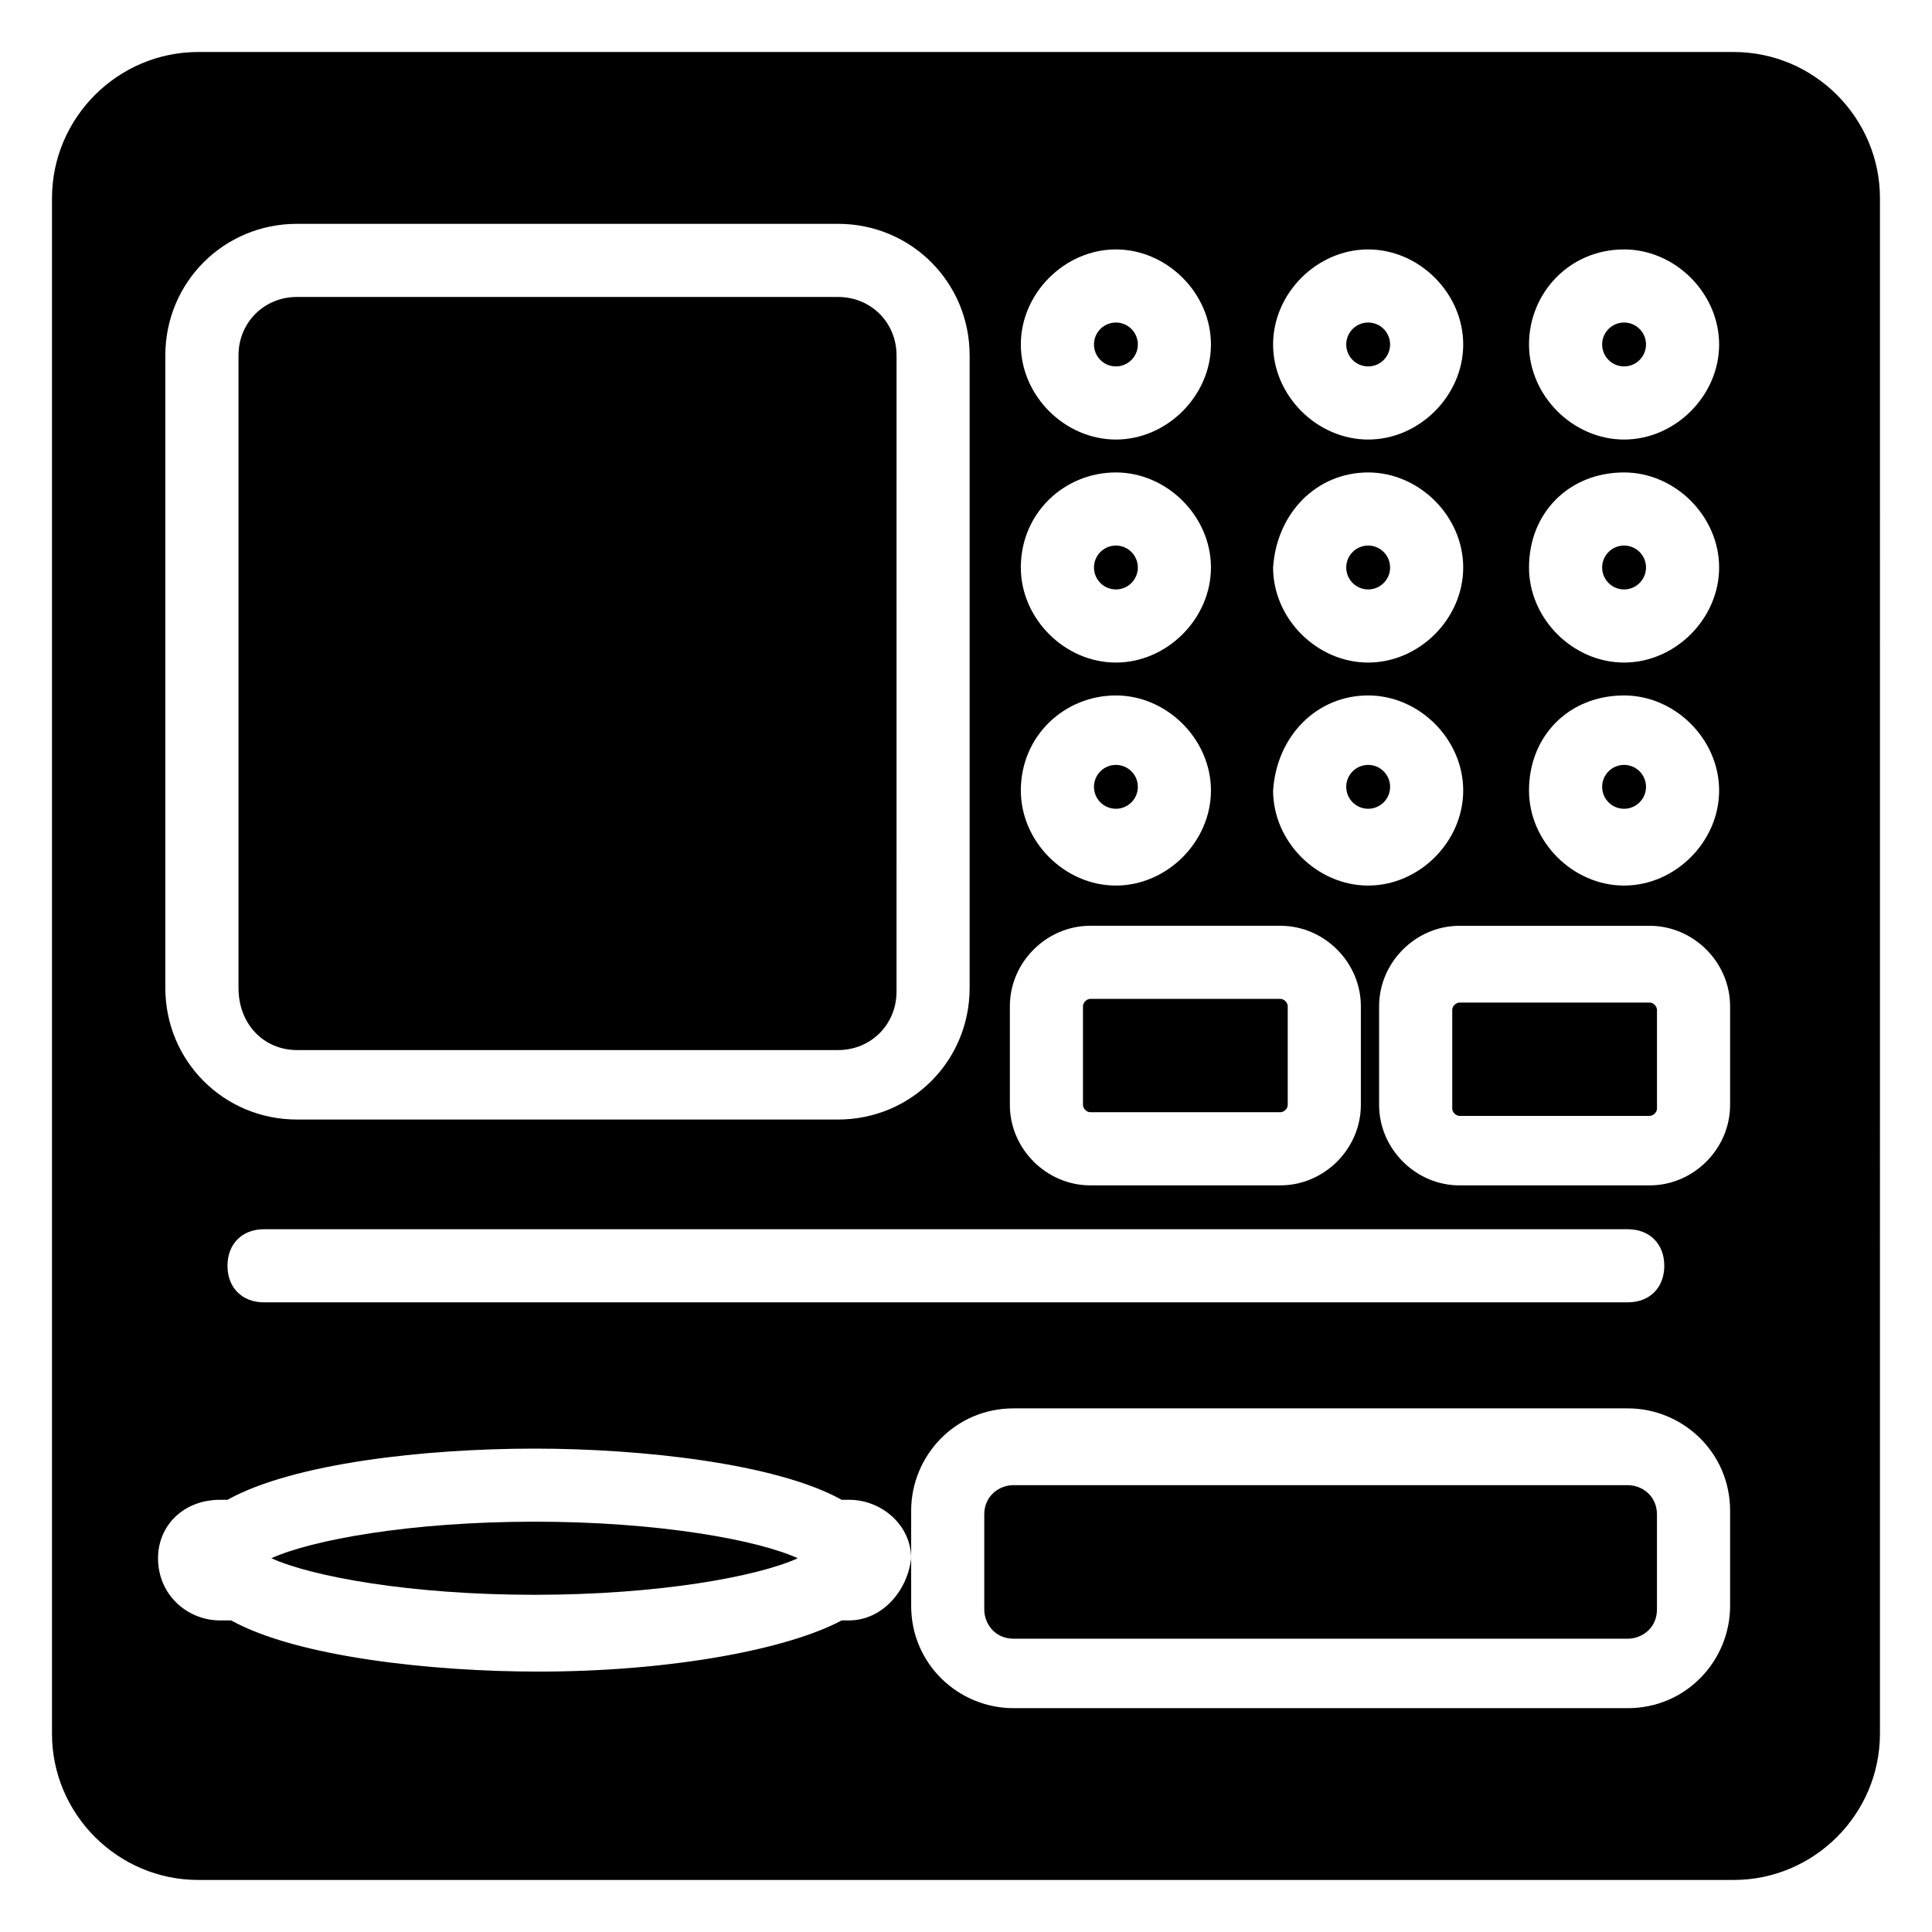
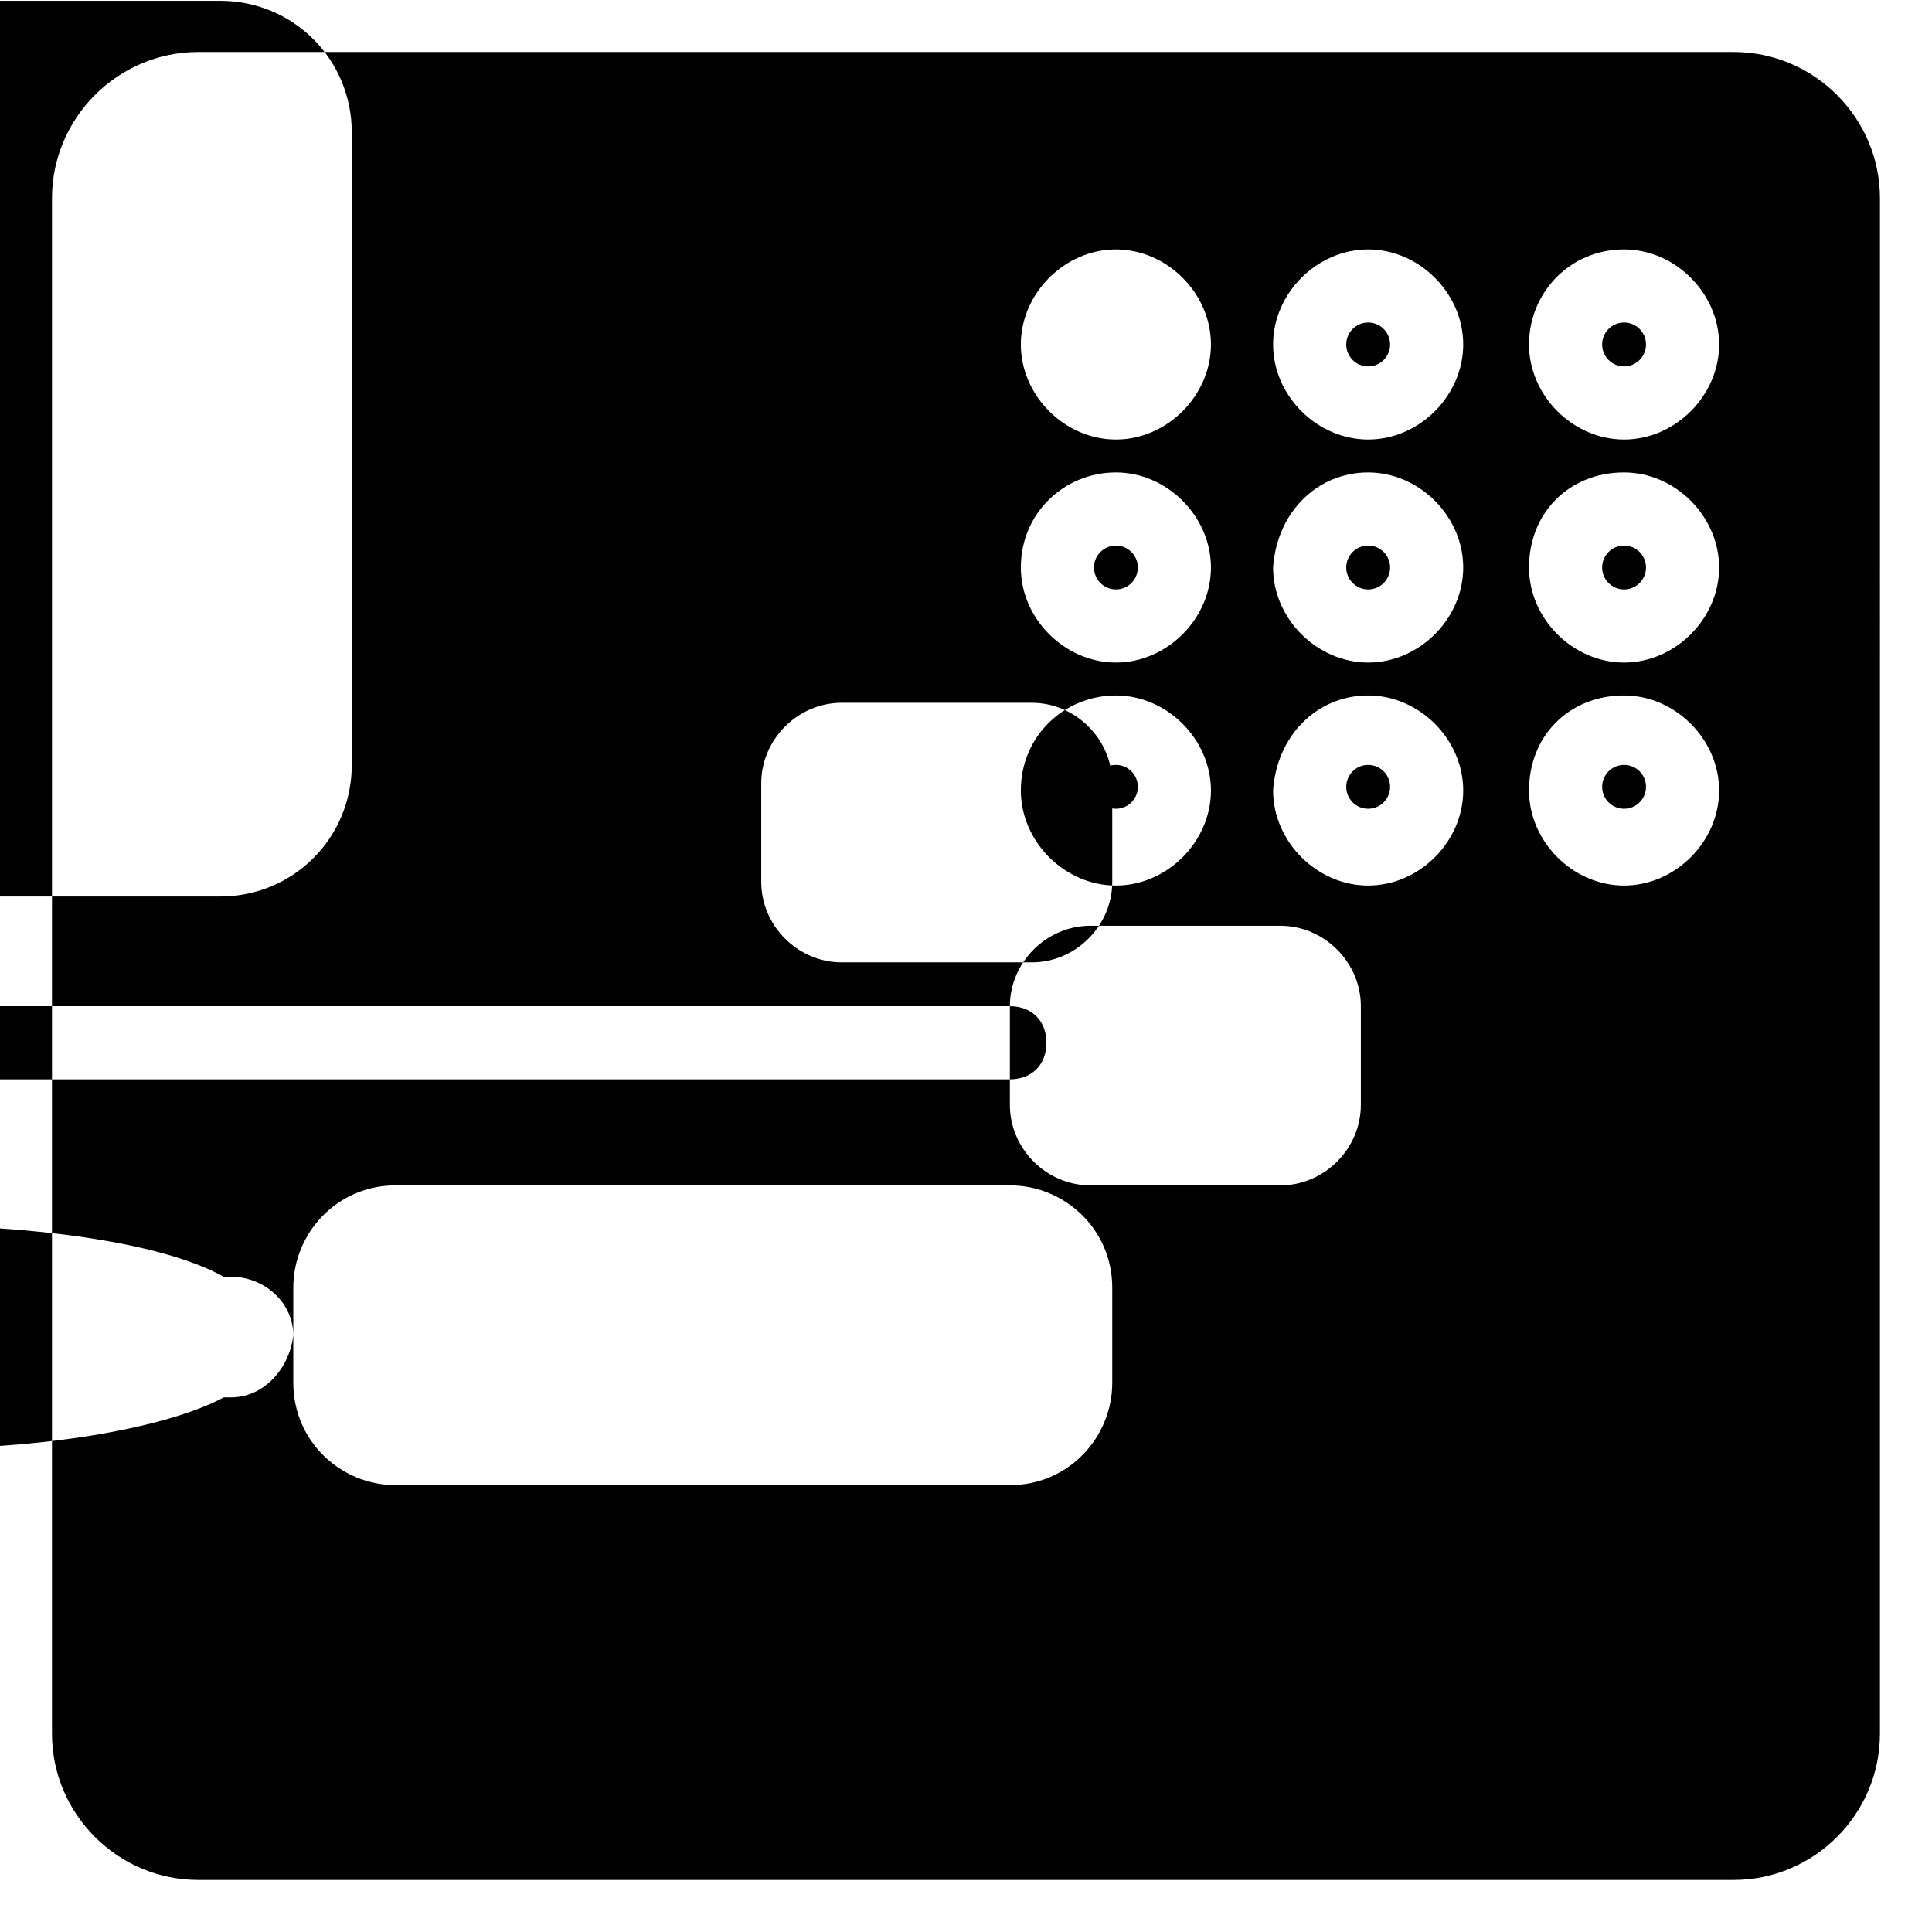
<svg xmlns="http://www.w3.org/2000/svg" fill="#000000" width="800px" height="800px" version="1.1" viewBox="144 144 512 512">
  <g>
    <path d="m512.39 352.52c0 3.211-2.602 5.812-5.812 5.812-3.211 0-5.812-2.602-5.812-5.812 0-3.211 2.602-5.812 5.812-5.812 3.211 0 5.812 2.602 5.812 5.812" />
    <path d="m512.39 294.39c0 3.211-2.602 5.816-5.812 5.816-3.211 0-5.812-2.606-5.812-5.816 0-3.207 2.602-5.812 5.812-5.812 3.211 0 5.812 2.606 5.812 5.812" />
-     <path d="m445.54 235.29c0 3.211-2.602 5.812-5.812 5.812-3.211 0-5.812-2.602-5.812-5.812 0-3.211 2.602-5.816 5.812-5.816 3.211 0 5.812 2.606 5.812 5.816" />
    <path d="m445.54 352.52c0 3.211-2.602 5.812-5.812 5.812-3.211 0-5.812-2.602-5.812-5.812 0-3.211 2.602-5.812 5.812-5.812 3.211 0 5.812 2.602 5.812 5.812" />
    <path d="m445.54 294.39c0 3.211-2.602 5.816-5.812 5.816-3.211 0-5.812-2.606-5.812-5.816 0-3.207 2.602-5.812 5.812-5.812 3.211 0 5.812 2.606 5.812 5.812" />
    <path d="m512.39 235.29c0 3.211-2.602 5.812-5.812 5.812-3.211 0-5.812-2.602-5.812-5.812 0-3.211 2.602-5.816 5.812-5.816 3.211 0 5.812 2.606 5.812 5.816" />
    <path d="m580.21 235.29c0 3.211-2.602 5.812-5.812 5.812-3.211 0-5.812-2.602-5.812-5.812 0-3.211 2.602-5.816 5.812-5.816 3.211 0 5.812 2.606 5.812 5.816" />
-     <path d="m432.94 438.75h50.383c0.969 0 1.938-0.969 1.938-1.938v-26.16c0-0.969-0.969-1.938-1.938-1.938h-50.383c-0.969 0-1.938 0.969-1.938 1.938v26.16c0 0.969 0.969 1.938 1.938 1.938z" />
    <path d="m580.21 294.39c0 3.211-2.602 5.816-5.812 5.816-3.211 0-5.812-2.606-5.812-5.816 0-3.207 2.602-5.812 5.812-5.812 3.211 0 5.812 2.606 5.812 5.812" />
    <path d="m580.21 352.52c0 3.211-2.602 5.812-5.812 5.812-3.211 0-5.812-2.602-5.812-5.812 0-3.211 2.602-5.812 5.812-5.812 3.211 0 5.812 2.602 5.812 5.812" />
-     <path d="m603.46 157.78h-406.93c-21.312 0-38.754 17.441-38.754 38.754v406.92c0 21.316 17.441 38.754 38.754 38.754h406.92c21.316 0 38.754-17.441 38.754-38.754l0.004-406.92c0-21.312-17.441-38.754-38.754-38.754zm-29.066 52.32c13.562 0 25.191 11.625 25.191 25.191 0 13.562-11.625 25.191-25.191 25.191-13.562 0-25.191-11.625-25.191-25.191 0-13.566 10.656-25.191 25.191-25.191zm0 59.102c13.562 0 25.191 11.625 25.191 25.191 0 13.562-11.625 25.191-25.191 25.191-13.562 0-25.191-11.625-25.191-25.191 0-14.535 10.656-25.191 25.191-25.191zm0 59.098c13.562 0 25.191 11.625 25.191 25.191 0 13.562-11.625 25.191-25.191 25.191-13.562 0-25.191-11.625-25.191-25.191 0-14.531 10.656-25.191 25.191-25.191zm-67.82-118.2c13.562 0 25.191 11.625 25.191 25.191 0 13.562-11.625 25.191-25.191 25.191-13.562 0-25.191-11.625-25.191-25.191 0-13.566 11.625-25.191 25.191-25.191zm0 59.102c13.562 0 25.191 11.625 25.191 25.191 0 13.562-11.625 25.191-25.191 25.191-13.562 0-25.191-11.625-25.191-25.191 0.969-14.535 11.625-25.191 25.191-25.191zm0 59.098c13.562 0 25.191 11.625 25.191 25.191 0 13.562-11.625 25.191-25.191 25.191-13.562 0-25.191-11.625-25.191-25.191 0.969-14.531 11.625-25.191 25.191-25.191zm-66.852-118.2c13.562 0 25.191 11.625 25.191 25.191 0 13.562-11.625 25.191-25.191 25.191-13.562 0-25.191-11.625-25.191-25.191 0-13.566 11.625-25.191 25.191-25.191zm0 59.102c13.562 0 25.191 11.625 25.191 25.191 0 13.562-11.625 25.191-25.191 25.191-13.562 0-25.191-11.625-25.191-25.191 0-14.535 11.625-25.191 25.191-25.191zm0 59.098c13.562 0 25.191 11.625 25.191 25.191 0 13.562-11.625 25.191-25.191 25.191-13.562 0-25.191-11.625-25.191-25.191 0-14.531 11.625-25.191 25.191-25.191zm-28.098 82.355c0-11.625 9.688-21.316 21.316-21.316h50.383c11.625 0 21.316 9.688 21.316 21.316v26.16c0 11.625-9.688 21.316-21.316 21.316h-50.383c-11.625 0-21.316-9.688-21.316-21.316zm163.74 59.102c5.812 0 9.688 3.875 9.688 9.688s-3.875 9.688-9.688 9.688h-361.39c-5.812 0-9.688-3.875-9.688-9.688s3.875-9.688 9.688-9.688zm-387.55-231.56c0-19.379 15.5-34.879 34.879-34.879h143.39c19.379 0 34.879 15.5 34.879 34.879v167.61c0 19.379-15.5 34.879-34.879 34.879h-143.39c-19.379 0-34.879-15.5-34.879-34.879zm181.18 335.23h-1.938c-14.531 7.75-45.535 13.562-80.414 13.562-28.098 0-63.945-3.875-81.383-13.562h-2.91c-8.719 0-16.469-6.781-16.469-16.469 0-8.719 6.781-15.5 16.469-15.5h1.938c17.441-9.688 52.32-13.562 81.383-13.562 28.098 0 63.945 3.875 81.383 13.562h1.938c8.719 0 16.469 6.781 16.469 15.5-0.965 8.719-7.746 16.469-16.465 16.469zm233.5-3.875c0 14.531-11.625 27.129-27.129 27.129h-162.77c-14.531 0-27.129-11.625-27.129-27.129v-25.191c0-14.531 11.625-27.129 27.129-27.129h162.77c14.531 0 27.129 11.625 27.129 27.129zm0-132.73c0 11.625-9.688 21.316-21.316 21.316h-50.383c-11.625 0-21.316-9.688-21.316-21.316v-26.16c0-11.625 9.688-21.316 21.316-21.316h50.383c11.625 0 21.316 9.688 21.316 21.316z" />
+     <path d="m603.46 157.78h-406.93c-21.312 0-38.754 17.441-38.754 38.754v406.92c0 21.316 17.441 38.754 38.754 38.754h406.92c21.316 0 38.754-17.441 38.754-38.754l0.004-406.92c0-21.312-17.441-38.754-38.754-38.754zm-29.066 52.32c13.562 0 25.191 11.625 25.191 25.191 0 13.562-11.625 25.191-25.191 25.191-13.562 0-25.191-11.625-25.191-25.191 0-13.566 10.656-25.191 25.191-25.191zm0 59.102c13.562 0 25.191 11.625 25.191 25.191 0 13.562-11.625 25.191-25.191 25.191-13.562 0-25.191-11.625-25.191-25.191 0-14.535 10.656-25.191 25.191-25.191zm0 59.098c13.562 0 25.191 11.625 25.191 25.191 0 13.562-11.625 25.191-25.191 25.191-13.562 0-25.191-11.625-25.191-25.191 0-14.531 10.656-25.191 25.191-25.191zm-67.82-118.2c13.562 0 25.191 11.625 25.191 25.191 0 13.562-11.625 25.191-25.191 25.191-13.562 0-25.191-11.625-25.191-25.191 0-13.566 11.625-25.191 25.191-25.191zm0 59.102c13.562 0 25.191 11.625 25.191 25.191 0 13.562-11.625 25.191-25.191 25.191-13.562 0-25.191-11.625-25.191-25.191 0.969-14.535 11.625-25.191 25.191-25.191zm0 59.098c13.562 0 25.191 11.625 25.191 25.191 0 13.562-11.625 25.191-25.191 25.191-13.562 0-25.191-11.625-25.191-25.191 0.969-14.531 11.625-25.191 25.191-25.191zm-66.852-118.2c13.562 0 25.191 11.625 25.191 25.191 0 13.562-11.625 25.191-25.191 25.191-13.562 0-25.191-11.625-25.191-25.191 0-13.566 11.625-25.191 25.191-25.191zm0 59.102c13.562 0 25.191 11.625 25.191 25.191 0 13.562-11.625 25.191-25.191 25.191-13.562 0-25.191-11.625-25.191-25.191 0-14.535 11.625-25.191 25.191-25.191zm0 59.098c13.562 0 25.191 11.625 25.191 25.191 0 13.562-11.625 25.191-25.191 25.191-13.562 0-25.191-11.625-25.191-25.191 0-14.531 11.625-25.191 25.191-25.191zm-28.098 82.355c0-11.625 9.688-21.316 21.316-21.316h50.383c11.625 0 21.316 9.688 21.316 21.316v26.16c0 11.625-9.688 21.316-21.316 21.316h-50.383c-11.625 0-21.316-9.688-21.316-21.316zc5.812 0 9.688 3.875 9.688 9.688s-3.875 9.688-9.688 9.688h-361.39c-5.812 0-9.688-3.875-9.688-9.688s3.875-9.688 9.688-9.688zm-387.55-231.56c0-19.379 15.5-34.879 34.879-34.879h143.39c19.379 0 34.879 15.5 34.879 34.879v167.61c0 19.379-15.5 34.879-34.879 34.879h-143.39c-19.379 0-34.879-15.5-34.879-34.879zm181.18 335.23h-1.938c-14.531 7.75-45.535 13.562-80.414 13.562-28.098 0-63.945-3.875-81.383-13.562h-2.91c-8.719 0-16.469-6.781-16.469-16.469 0-8.719 6.781-15.5 16.469-15.5h1.938c17.441-9.688 52.32-13.562 81.383-13.562 28.098 0 63.945 3.875 81.383 13.562h1.938c8.719 0 16.469 6.781 16.469 15.5-0.965 8.719-7.746 16.469-16.465 16.469zm233.5-3.875c0 14.531-11.625 27.129-27.129 27.129h-162.77c-14.531 0-27.129-11.625-27.129-27.129v-25.191c0-14.531 11.625-27.129 27.129-27.129h162.77c14.531 0 27.129 11.625 27.129 27.129zm0-132.73c0 11.625-9.688 21.316-21.316 21.316h-50.383c-11.625 0-21.316-9.688-21.316-21.316v-26.16c0-11.625 9.688-21.316 21.316-21.316h50.383c11.625 0 21.316 9.688 21.316 21.316z" />
    <path d="m215.91 556.95c10.656 4.844 36.816 9.688 69.758 9.688s59.102-4.844 69.758-9.688c-10.656-4.844-36.816-9.688-69.758-9.688s-59.102 4.844-69.758 9.688z" />
-     <path d="m222.7 422.28h143.39c8.719 0 15.5-6.781 15.5-15.5l0.004-168.58c0-8.719-6.781-15.5-15.5-15.5l-143.39-0.004c-8.719 0-15.5 6.781-15.5 15.5v167.61c0 9.691 6.781 16.473 15.5 16.473z" />
    <path d="m575.36 537.58h-162.77c-3.875 0-7.75 2.906-7.75 7.75v25.191c0 3.875 2.906 7.75 7.75 7.75h162.77c3.875 0 7.75-2.906 7.75-7.75v-25.191c0-4.844-3.875-7.75-7.75-7.75z" />
-     <path d="m581.18 409.69h-50.383c-0.969 0-1.938 0.969-1.938 1.938v26.16c0 0.969 0.969 1.938 1.938 1.938h50.383c0.969 0 1.938-0.969 1.938-1.938v-26.16c0-0.969-0.969-1.938-1.938-1.938z" />
  </g>
</svg>